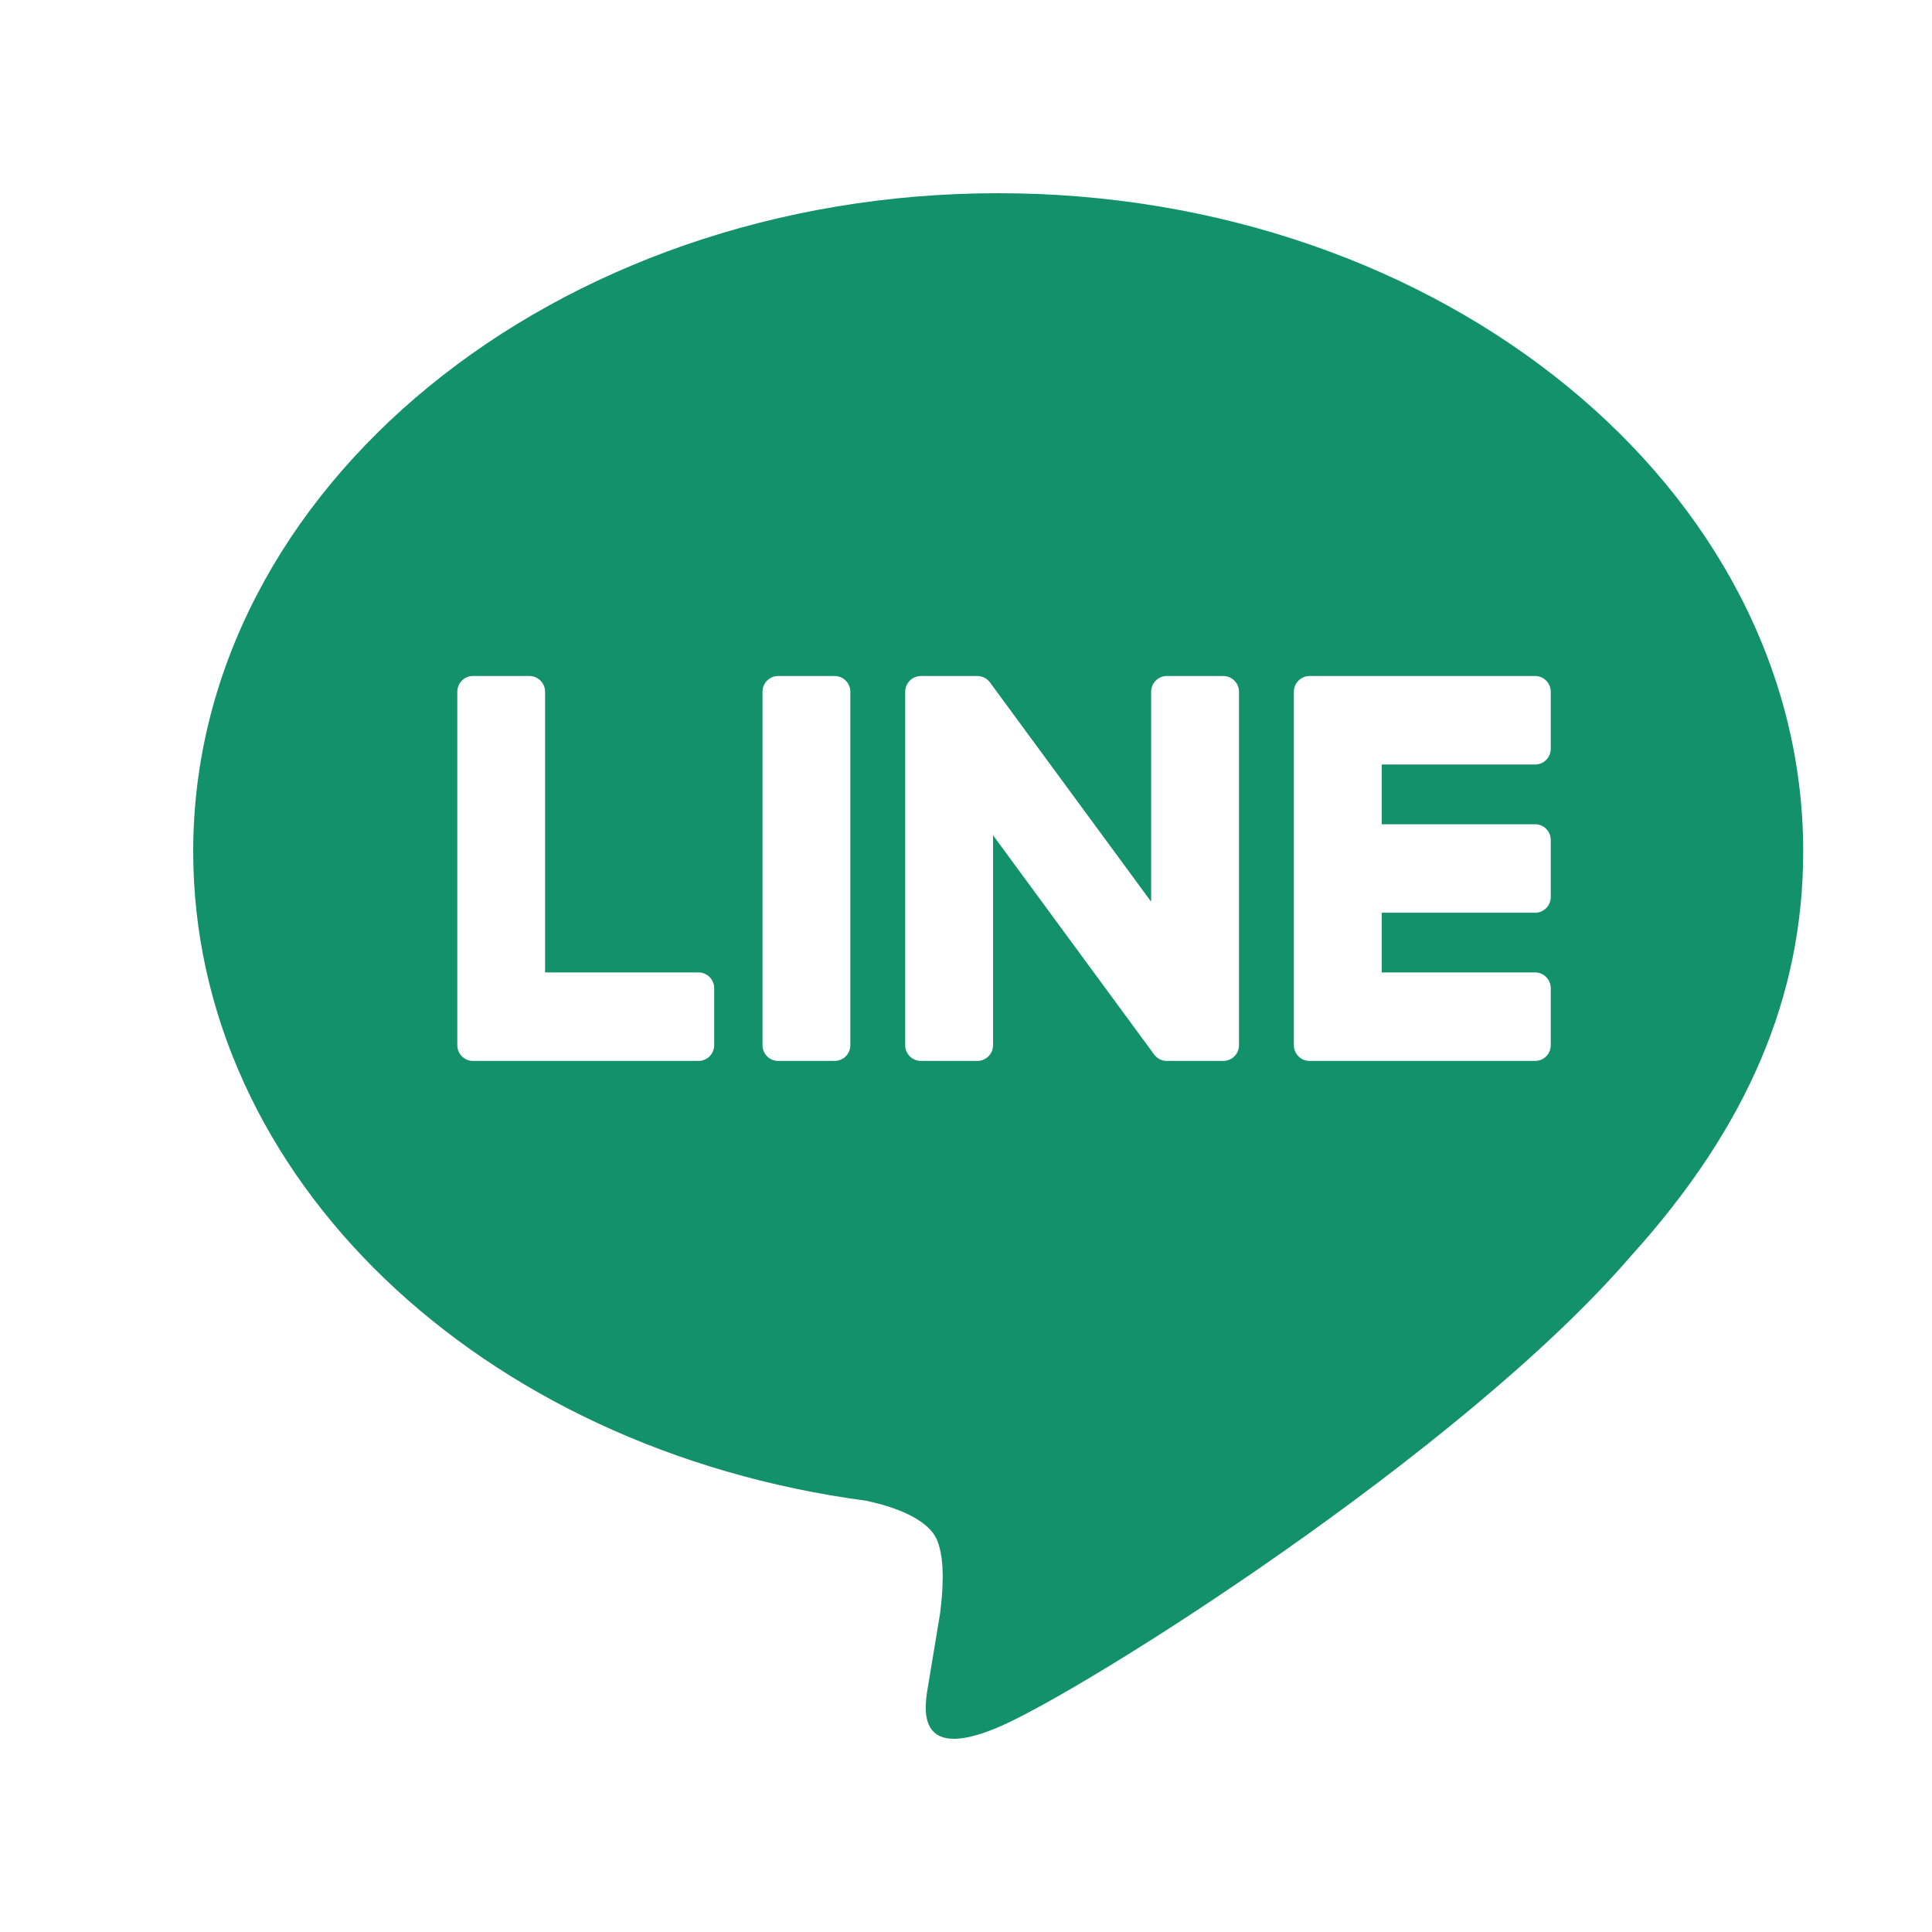
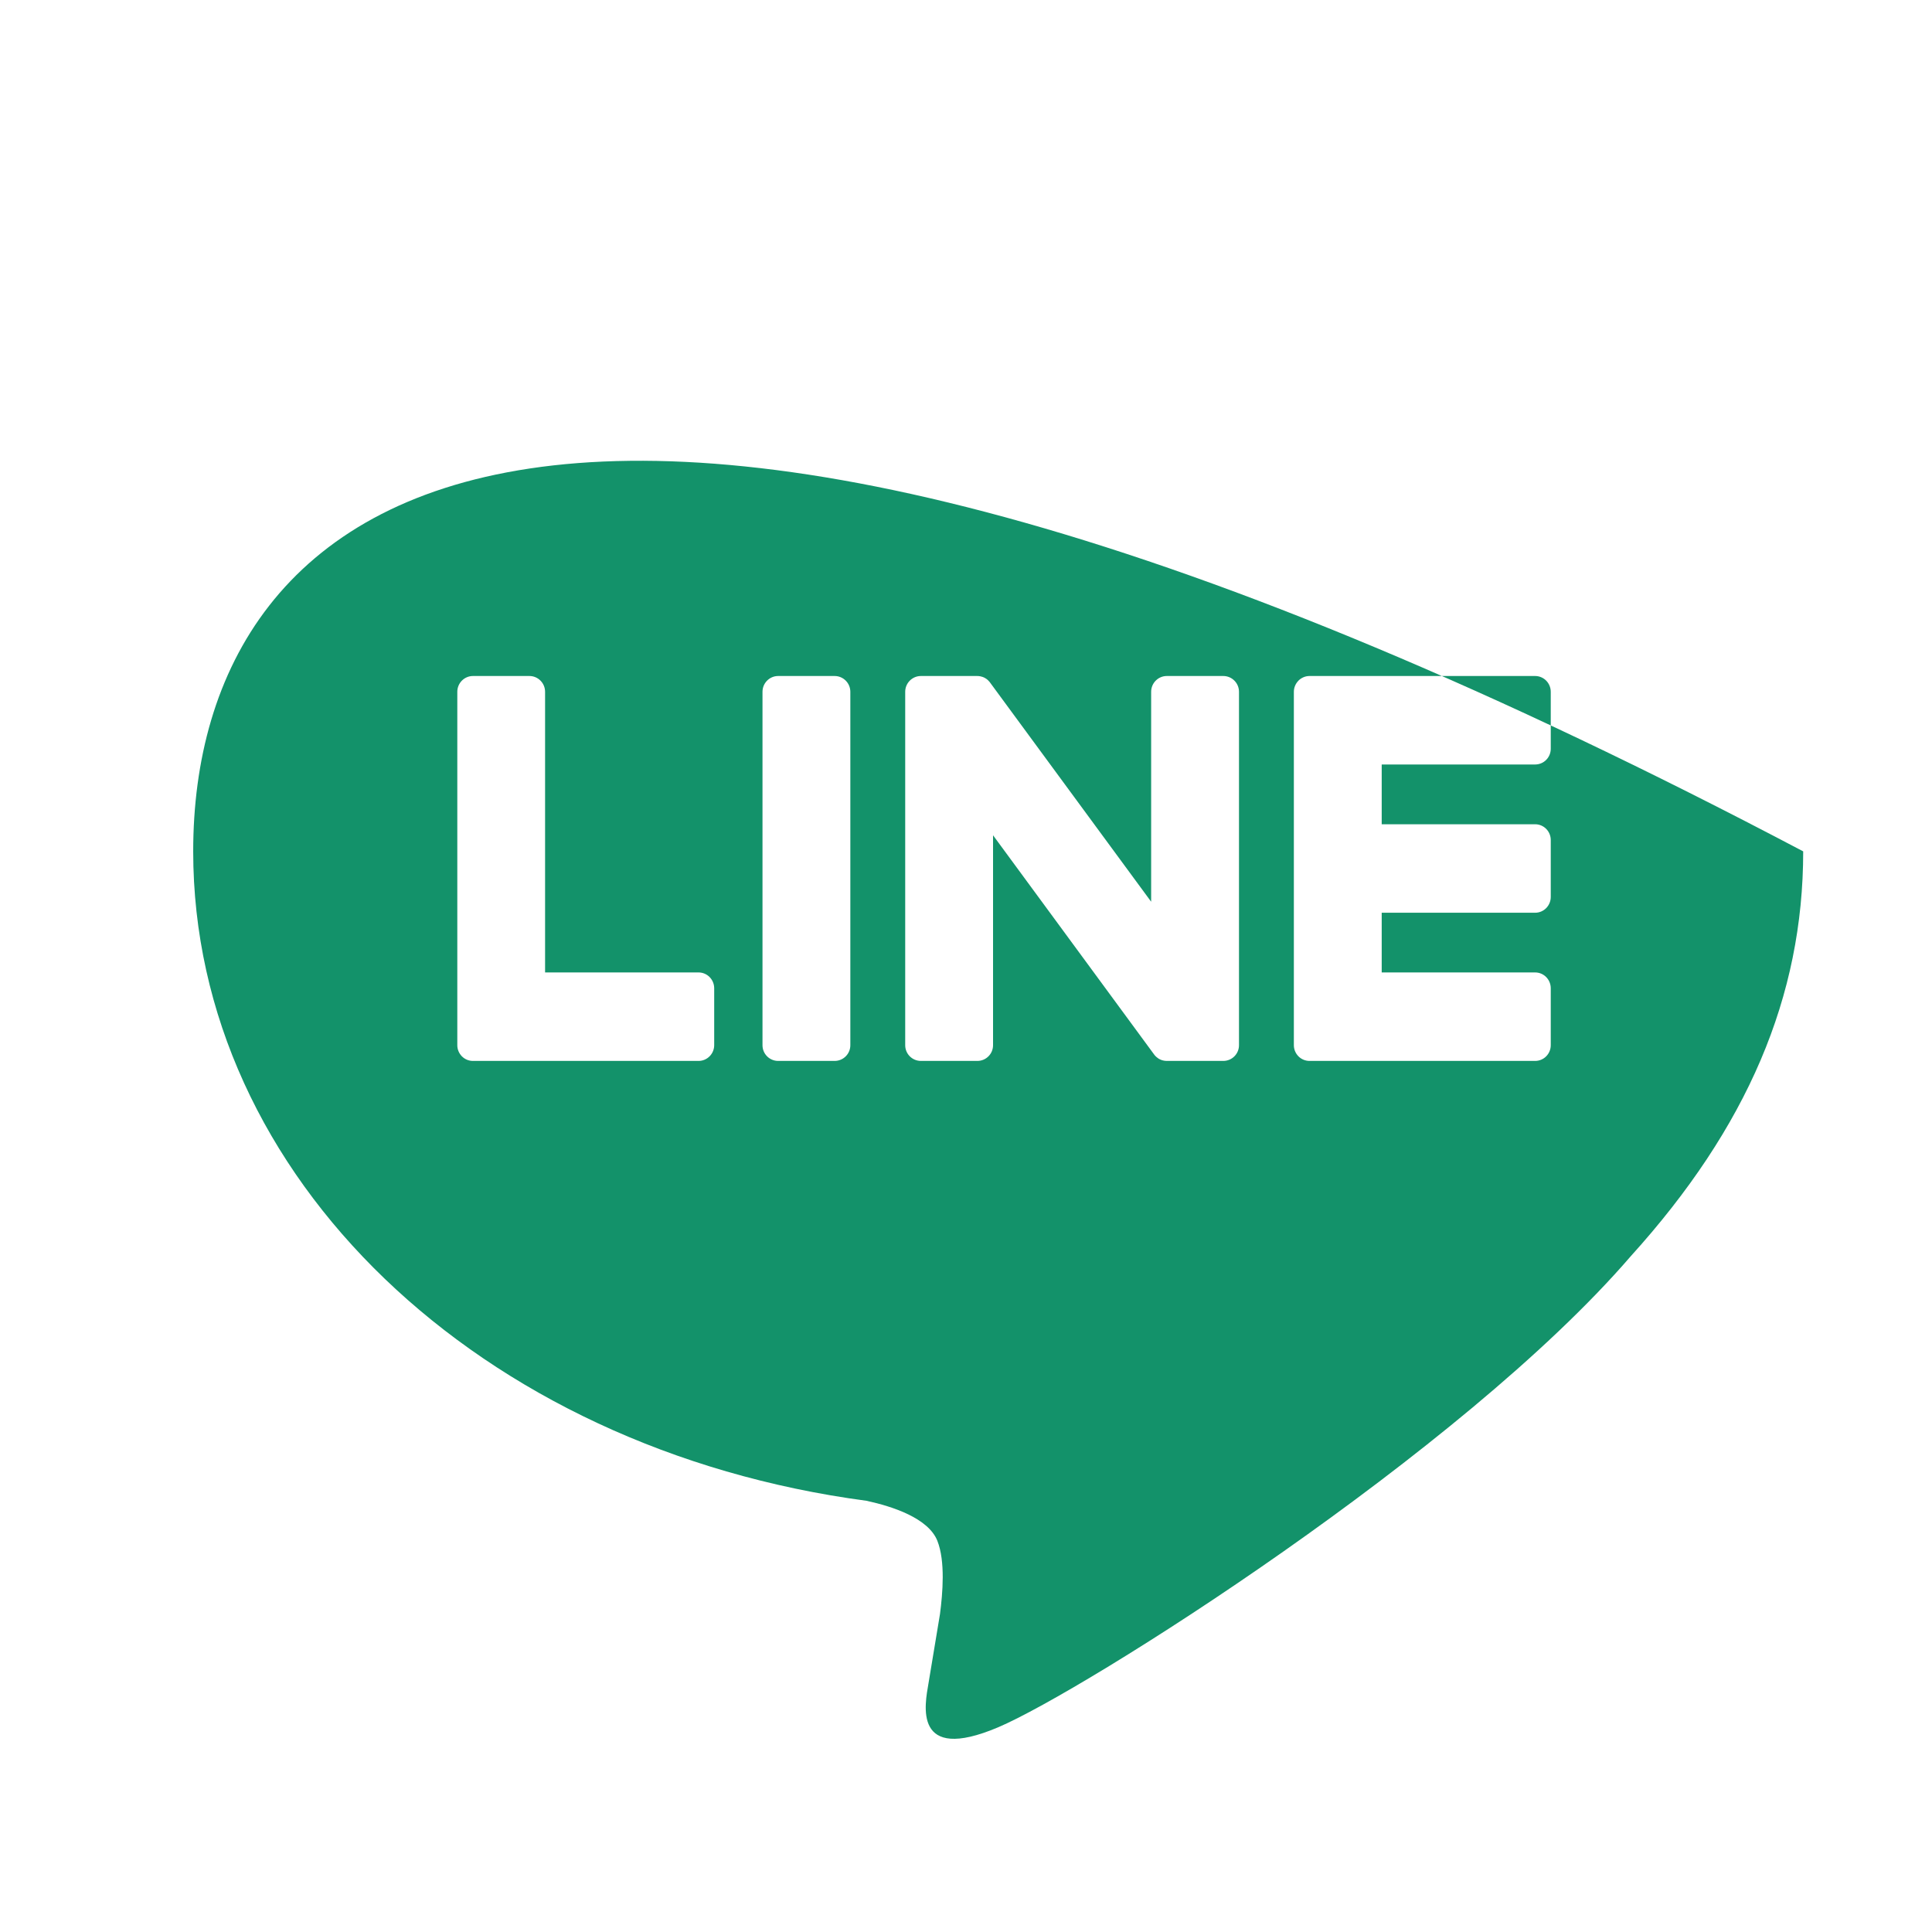
<svg xmlns="http://www.w3.org/2000/svg" viewBox="0 0 30 30" version="1.1">
  <title>leftmenu/contactus/solid/icon-line</title>
  <g id="leftmenu/contactus/solid/icon-line" stroke="none" stroke-width="1" fill="none" fill-rule="evenodd">
-     <path d="M24.08,11.626 C24.08,11.762 23.972,11.871 23.837,11.871 L21.455,11.871 L21.455,12.799 L23.837,12.799 C23.972,12.799 24.08,12.909 24.08,13.044 L24.08,13.927 C24.08,14.063 23.972,14.173 23.837,14.173 L21.455,14.173 L21.455,15.1 L23.837,15.1 C23.972,15.1 24.08,15.21 24.08,15.346 L24.08,16.229 C24.08,16.365 23.972,16.474 23.837,16.474 L20.335,16.474 L20.334,16.474 C20.269,16.474 20.209,16.448 20.166,16.406 C20.165,16.405 20.163,16.404 20.163,16.403 C20.161,16.401 20.16,16.4 20.159,16.399 C20.117,16.355 20.091,16.295 20.091,16.23 L20.091,16.229 L20.091,10.743 L20.091,10.742 C20.091,10.677 20.117,10.617 20.159,10.573 C20.16,10.572 20.161,10.57 20.163,10.569 C20.163,10.568 20.164,10.567 20.165,10.566 C20.209,10.524 20.268,10.497 20.334,10.497 L20.335,10.497 L23.837,10.497 C23.972,10.497 24.08,10.607 24.08,10.743 L24.08,11.626 Z M19.239,16.23 C19.239,16.365 19.13,16.474 18.995,16.474 L18.118,16.474 C18.097,16.474 18.076,16.471 18.056,16.466 C18.055,16.466 18.054,16.465 18.053,16.465 C18.047,16.464 18.042,16.462 18.036,16.46 C18.034,16.459 18.031,16.458 18.029,16.457 C18.025,16.455 18.021,16.454 18.017,16.452 C18.013,16.45 18.009,16.448 18.005,16.446 C18.003,16.445 18.001,16.444 17.998,16.443 C17.993,16.44 17.988,16.437 17.983,16.433 C17.983,16.433 17.982,16.432 17.981,16.431 C17.957,16.415 17.936,16.395 17.919,16.371 L15.42,12.97 L15.42,16.23 C15.42,16.365 15.311,16.474 15.176,16.474 L14.3,16.474 C14.165,16.474 14.056,16.365 14.056,16.23 L14.056,10.742 C14.056,10.607 14.165,10.497 14.3,10.497 L15.176,10.497 C15.179,10.497 15.182,10.498 15.185,10.498 C15.189,10.498 15.193,10.498 15.197,10.498 C15.202,10.499 15.206,10.499 15.21,10.5 C15.214,10.5 15.217,10.501 15.22,10.501 C15.225,10.502 15.23,10.503 15.234,10.505 C15.237,10.505 15.24,10.506 15.243,10.507 C15.248,10.508 15.253,10.51 15.257,10.511 C15.26,10.512 15.262,10.513 15.265,10.514 C15.27,10.516 15.275,10.518 15.279,10.52 C15.282,10.521 15.284,10.523 15.287,10.524 C15.291,10.526 15.296,10.529 15.3,10.531 C15.302,10.533 15.305,10.534 15.307,10.536 C15.312,10.538 15.316,10.541 15.32,10.544 C15.322,10.546 15.324,10.548 15.326,10.549 C15.331,10.553 15.335,10.556 15.339,10.56 C15.341,10.562 15.342,10.563 15.344,10.565 C15.349,10.569 15.354,10.574 15.358,10.58 C15.359,10.58 15.359,10.581 15.36,10.581 C15.367,10.589 15.373,10.597 15.379,10.606 L17.875,14.002 L17.875,10.742 C17.875,10.607 17.984,10.497 18.118,10.497 L18.995,10.497 C19.13,10.497 19.239,10.607 19.239,10.742 L19.239,16.23 Z M13.204,16.23 C13.204,16.365 13.095,16.474 12.96,16.474 L12.083,16.474 C11.949,16.474 11.84,16.365 11.84,16.23 L11.84,10.742 C11.84,10.607 11.949,10.497 12.083,10.497 L12.96,10.497 C13.095,10.497 13.204,10.607 13.204,10.742 L13.204,16.23 Z M11.09,16.229 C11.09,16.364 10.981,16.474 10.847,16.474 L7.344,16.474 L7.344,16.474 C7.278,16.474 7.219,16.448 7.176,16.406 C7.174,16.405 7.173,16.404 7.172,16.403 C7.17,16.401 7.17,16.4 7.169,16.399 C7.127,16.355 7.101,16.295 7.101,16.23 L7.101,16.229 L7.101,10.742 C7.101,10.607 7.21,10.497 7.344,10.497 L8.221,10.497 C8.355,10.497 8.464,10.607 8.464,10.742 L8.464,15.1 L10.847,15.1 C10.981,15.1 11.09,15.21 11.09,15.346 L11.09,16.229 Z M28,13.22 C28,7.585 22.393,3 15.5,3 C8.608,3 3,7.585 3,13.22 C3,18.273 7.447,22.504 13.454,23.304 C13.861,23.392 14.415,23.574 14.555,23.925 C14.681,24.243 14.638,24.742 14.596,25.063 C14.596,25.063 14.449,25.952 14.417,26.142 C14.363,26.46 14.166,27.387 15.5,26.821 C16.834,26.254 22.699,22.55 25.321,19.508 L25.321,19.508 C27.132,17.507 28,15.476 28,13.22 L28,13.22 Z" id="Fill-1" fill="#13926a" fill-rule="nonzero" />
+     <path d="M24.08,11.626 C24.08,11.762 23.972,11.871 23.837,11.871 L21.455,11.871 L21.455,12.799 L23.837,12.799 C23.972,12.799 24.08,12.909 24.08,13.044 L24.08,13.927 C24.08,14.063 23.972,14.173 23.837,14.173 L21.455,14.173 L21.455,15.1 L23.837,15.1 C23.972,15.1 24.08,15.21 24.08,15.346 L24.08,16.229 C24.08,16.365 23.972,16.474 23.837,16.474 L20.335,16.474 L20.334,16.474 C20.269,16.474 20.209,16.448 20.166,16.406 C20.165,16.405 20.163,16.404 20.163,16.403 C20.161,16.401 20.16,16.4 20.159,16.399 C20.117,16.355 20.091,16.295 20.091,16.23 L20.091,16.229 L20.091,10.743 L20.091,10.742 C20.091,10.677 20.117,10.617 20.159,10.573 C20.16,10.572 20.161,10.57 20.163,10.569 C20.163,10.568 20.164,10.567 20.165,10.566 C20.209,10.524 20.268,10.497 20.334,10.497 L20.335,10.497 L23.837,10.497 C23.972,10.497 24.08,10.607 24.08,10.743 L24.08,11.626 Z M19.239,16.23 C19.239,16.365 19.13,16.474 18.995,16.474 L18.118,16.474 C18.097,16.474 18.076,16.471 18.056,16.466 C18.055,16.466 18.054,16.465 18.053,16.465 C18.047,16.464 18.042,16.462 18.036,16.46 C18.034,16.459 18.031,16.458 18.029,16.457 C18.025,16.455 18.021,16.454 18.017,16.452 C18.013,16.45 18.009,16.448 18.005,16.446 C18.003,16.445 18.001,16.444 17.998,16.443 C17.993,16.44 17.988,16.437 17.983,16.433 C17.983,16.433 17.982,16.432 17.981,16.431 C17.957,16.415 17.936,16.395 17.919,16.371 L15.42,12.97 L15.42,16.23 C15.42,16.365 15.311,16.474 15.176,16.474 L14.3,16.474 C14.165,16.474 14.056,16.365 14.056,16.23 L14.056,10.742 C14.056,10.607 14.165,10.497 14.3,10.497 L15.176,10.497 C15.179,10.497 15.182,10.498 15.185,10.498 C15.189,10.498 15.193,10.498 15.197,10.498 C15.202,10.499 15.206,10.499 15.21,10.5 C15.214,10.5 15.217,10.501 15.22,10.501 C15.225,10.502 15.23,10.503 15.234,10.505 C15.237,10.505 15.24,10.506 15.243,10.507 C15.248,10.508 15.253,10.51 15.257,10.511 C15.26,10.512 15.262,10.513 15.265,10.514 C15.27,10.516 15.275,10.518 15.279,10.52 C15.282,10.521 15.284,10.523 15.287,10.524 C15.291,10.526 15.296,10.529 15.3,10.531 C15.302,10.533 15.305,10.534 15.307,10.536 C15.312,10.538 15.316,10.541 15.32,10.544 C15.322,10.546 15.324,10.548 15.326,10.549 C15.331,10.553 15.335,10.556 15.339,10.56 C15.341,10.562 15.342,10.563 15.344,10.565 C15.349,10.569 15.354,10.574 15.358,10.58 C15.359,10.58 15.359,10.581 15.36,10.581 C15.367,10.589 15.373,10.597 15.379,10.606 L17.875,14.002 L17.875,10.742 C17.875,10.607 17.984,10.497 18.118,10.497 L18.995,10.497 C19.13,10.497 19.239,10.607 19.239,10.742 L19.239,16.23 Z M13.204,16.23 C13.204,16.365 13.095,16.474 12.96,16.474 L12.083,16.474 C11.949,16.474 11.84,16.365 11.84,16.23 L11.84,10.742 C11.84,10.607 11.949,10.497 12.083,10.497 L12.96,10.497 C13.095,10.497 13.204,10.607 13.204,10.742 L13.204,16.23 Z M11.09,16.229 C11.09,16.364 10.981,16.474 10.847,16.474 L7.344,16.474 L7.344,16.474 C7.278,16.474 7.219,16.448 7.176,16.406 C7.174,16.405 7.173,16.404 7.172,16.403 C7.17,16.401 7.17,16.4 7.169,16.399 C7.127,16.355 7.101,16.295 7.101,16.23 L7.101,16.229 L7.101,10.742 C7.101,10.607 7.21,10.497 7.344,10.497 L8.221,10.497 C8.355,10.497 8.464,10.607 8.464,10.742 L8.464,15.1 L10.847,15.1 C10.981,15.1 11.09,15.21 11.09,15.346 L11.09,16.229 Z M28,13.22 C8.608,3 3,7.585 3,13.22 C3,18.273 7.447,22.504 13.454,23.304 C13.861,23.392 14.415,23.574 14.555,23.925 C14.681,24.243 14.638,24.742 14.596,25.063 C14.596,25.063 14.449,25.952 14.417,26.142 C14.363,26.46 14.166,27.387 15.5,26.821 C16.834,26.254 22.699,22.55 25.321,19.508 L25.321,19.508 C27.132,17.507 28,15.476 28,13.22 L28,13.22 Z" id="Fill-1" fill="#13926a" fill-rule="nonzero" />
  </g>
</svg>